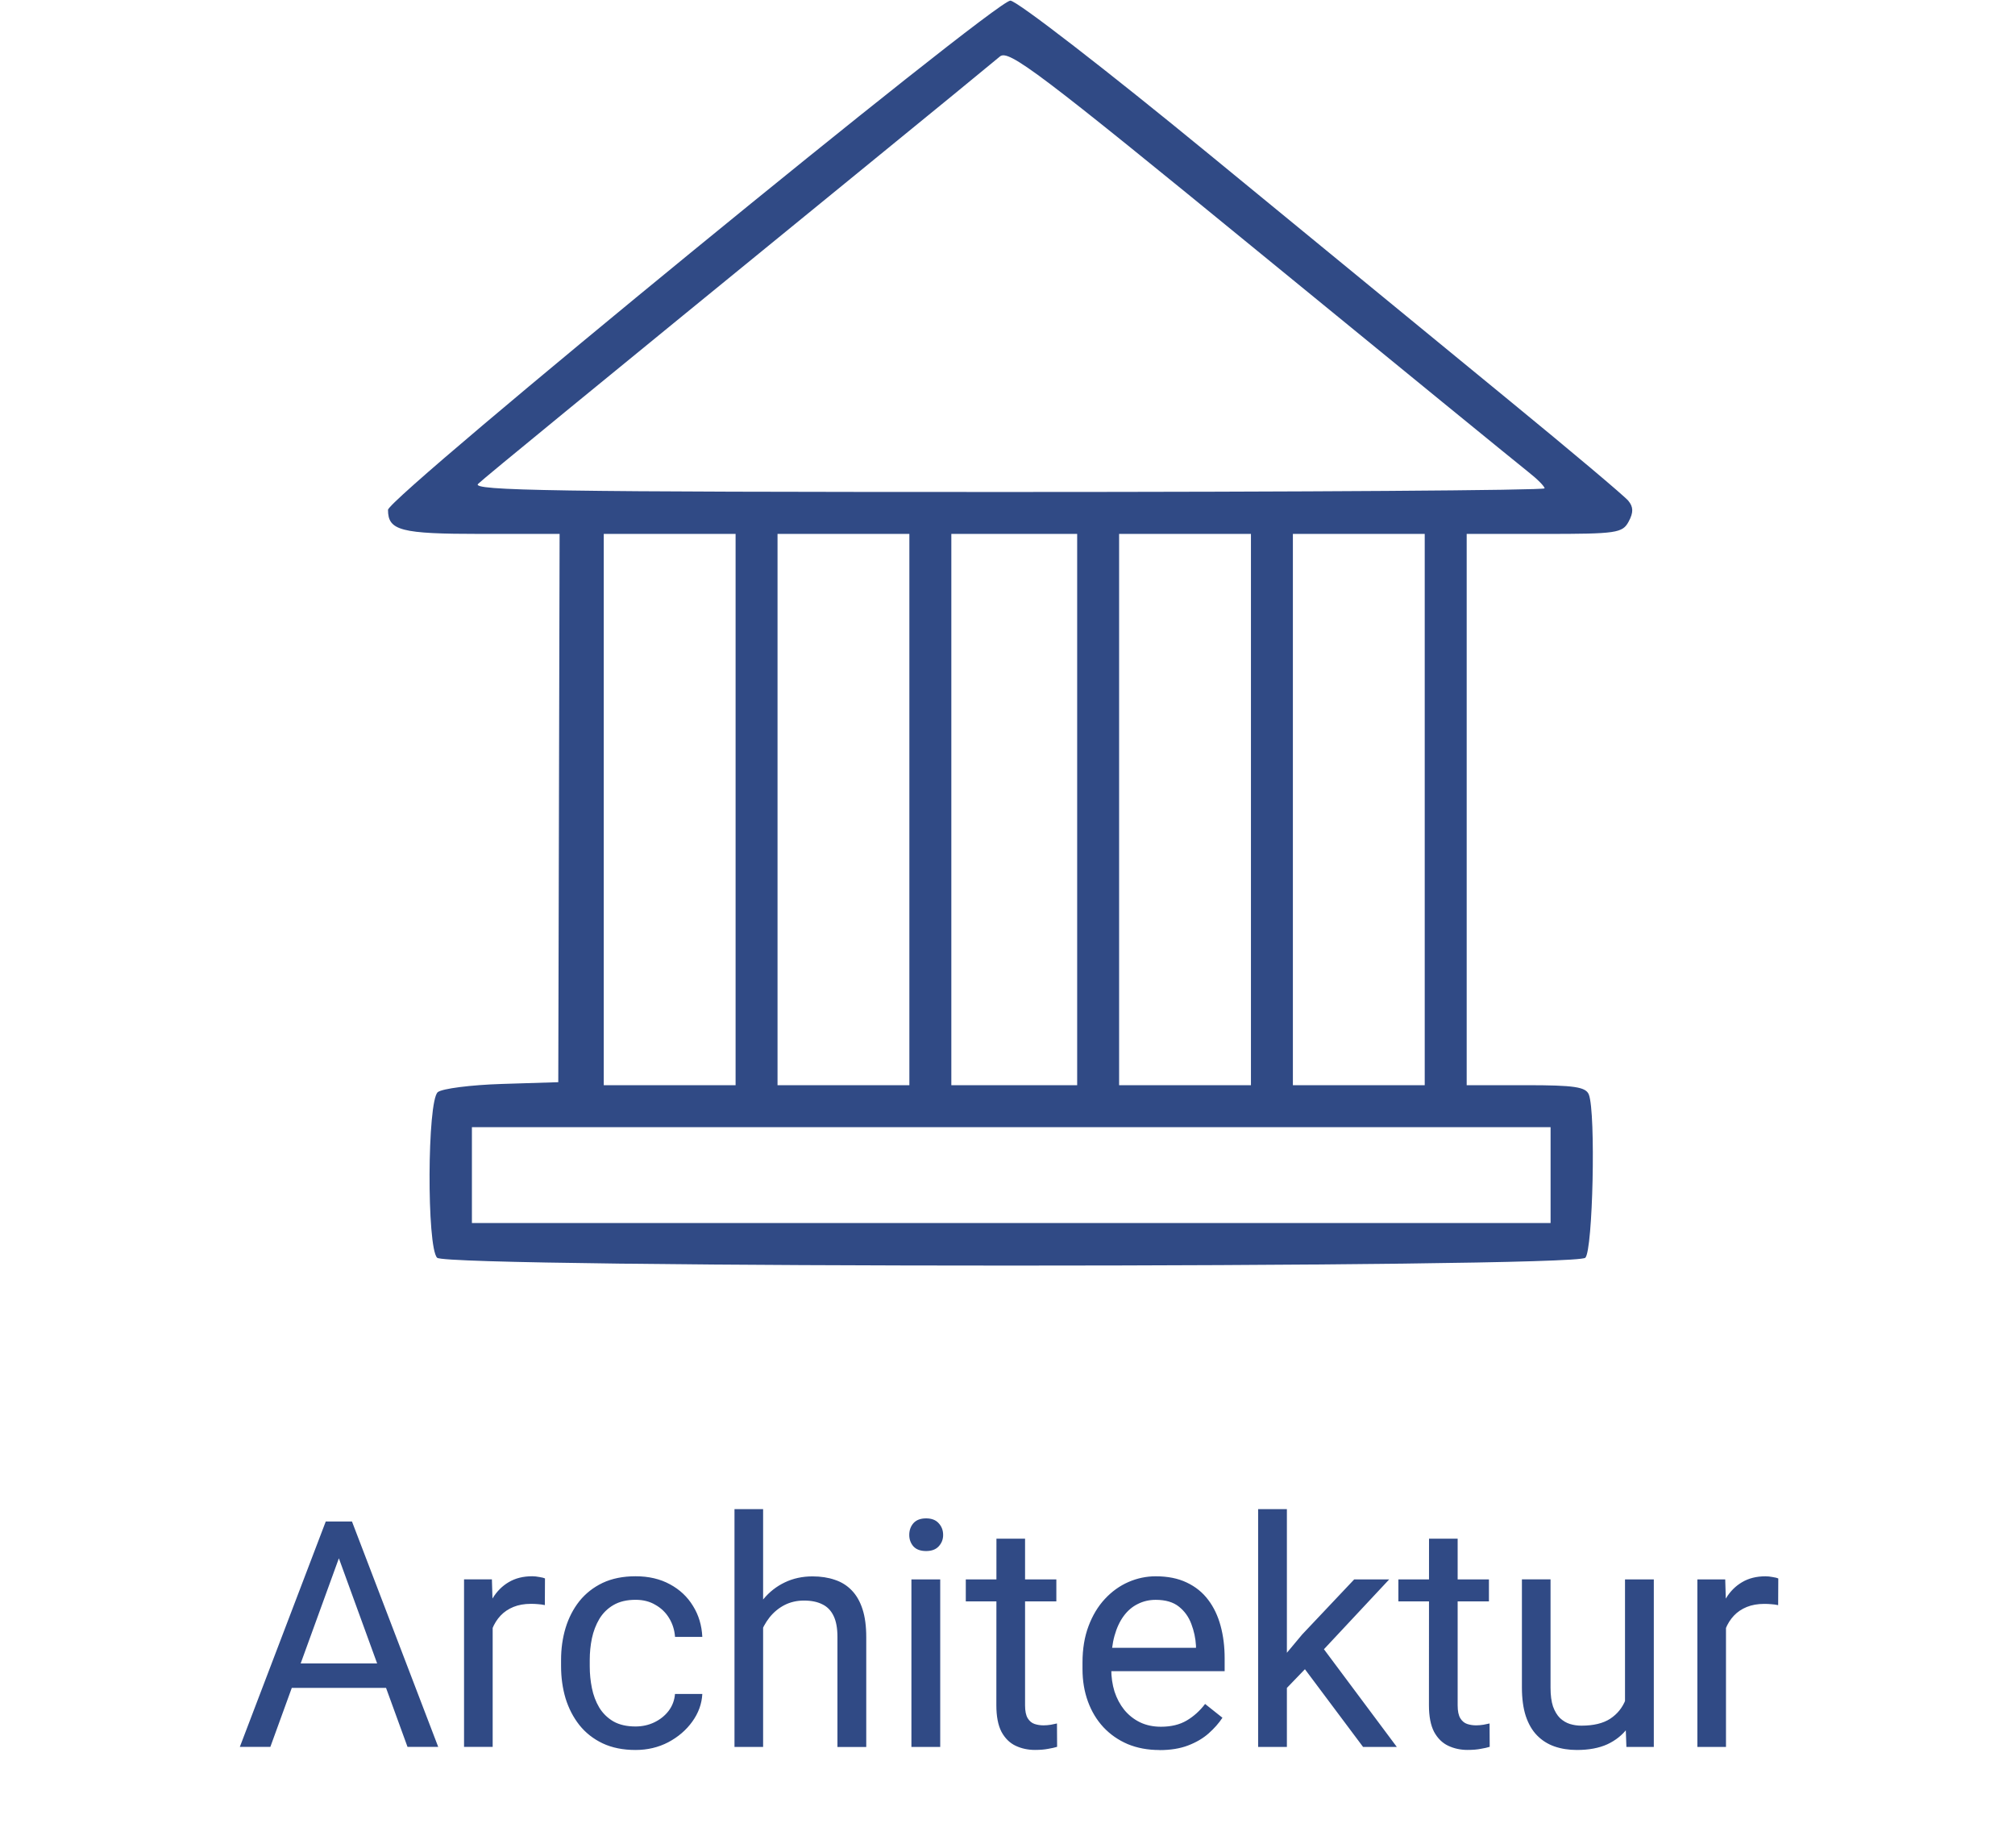
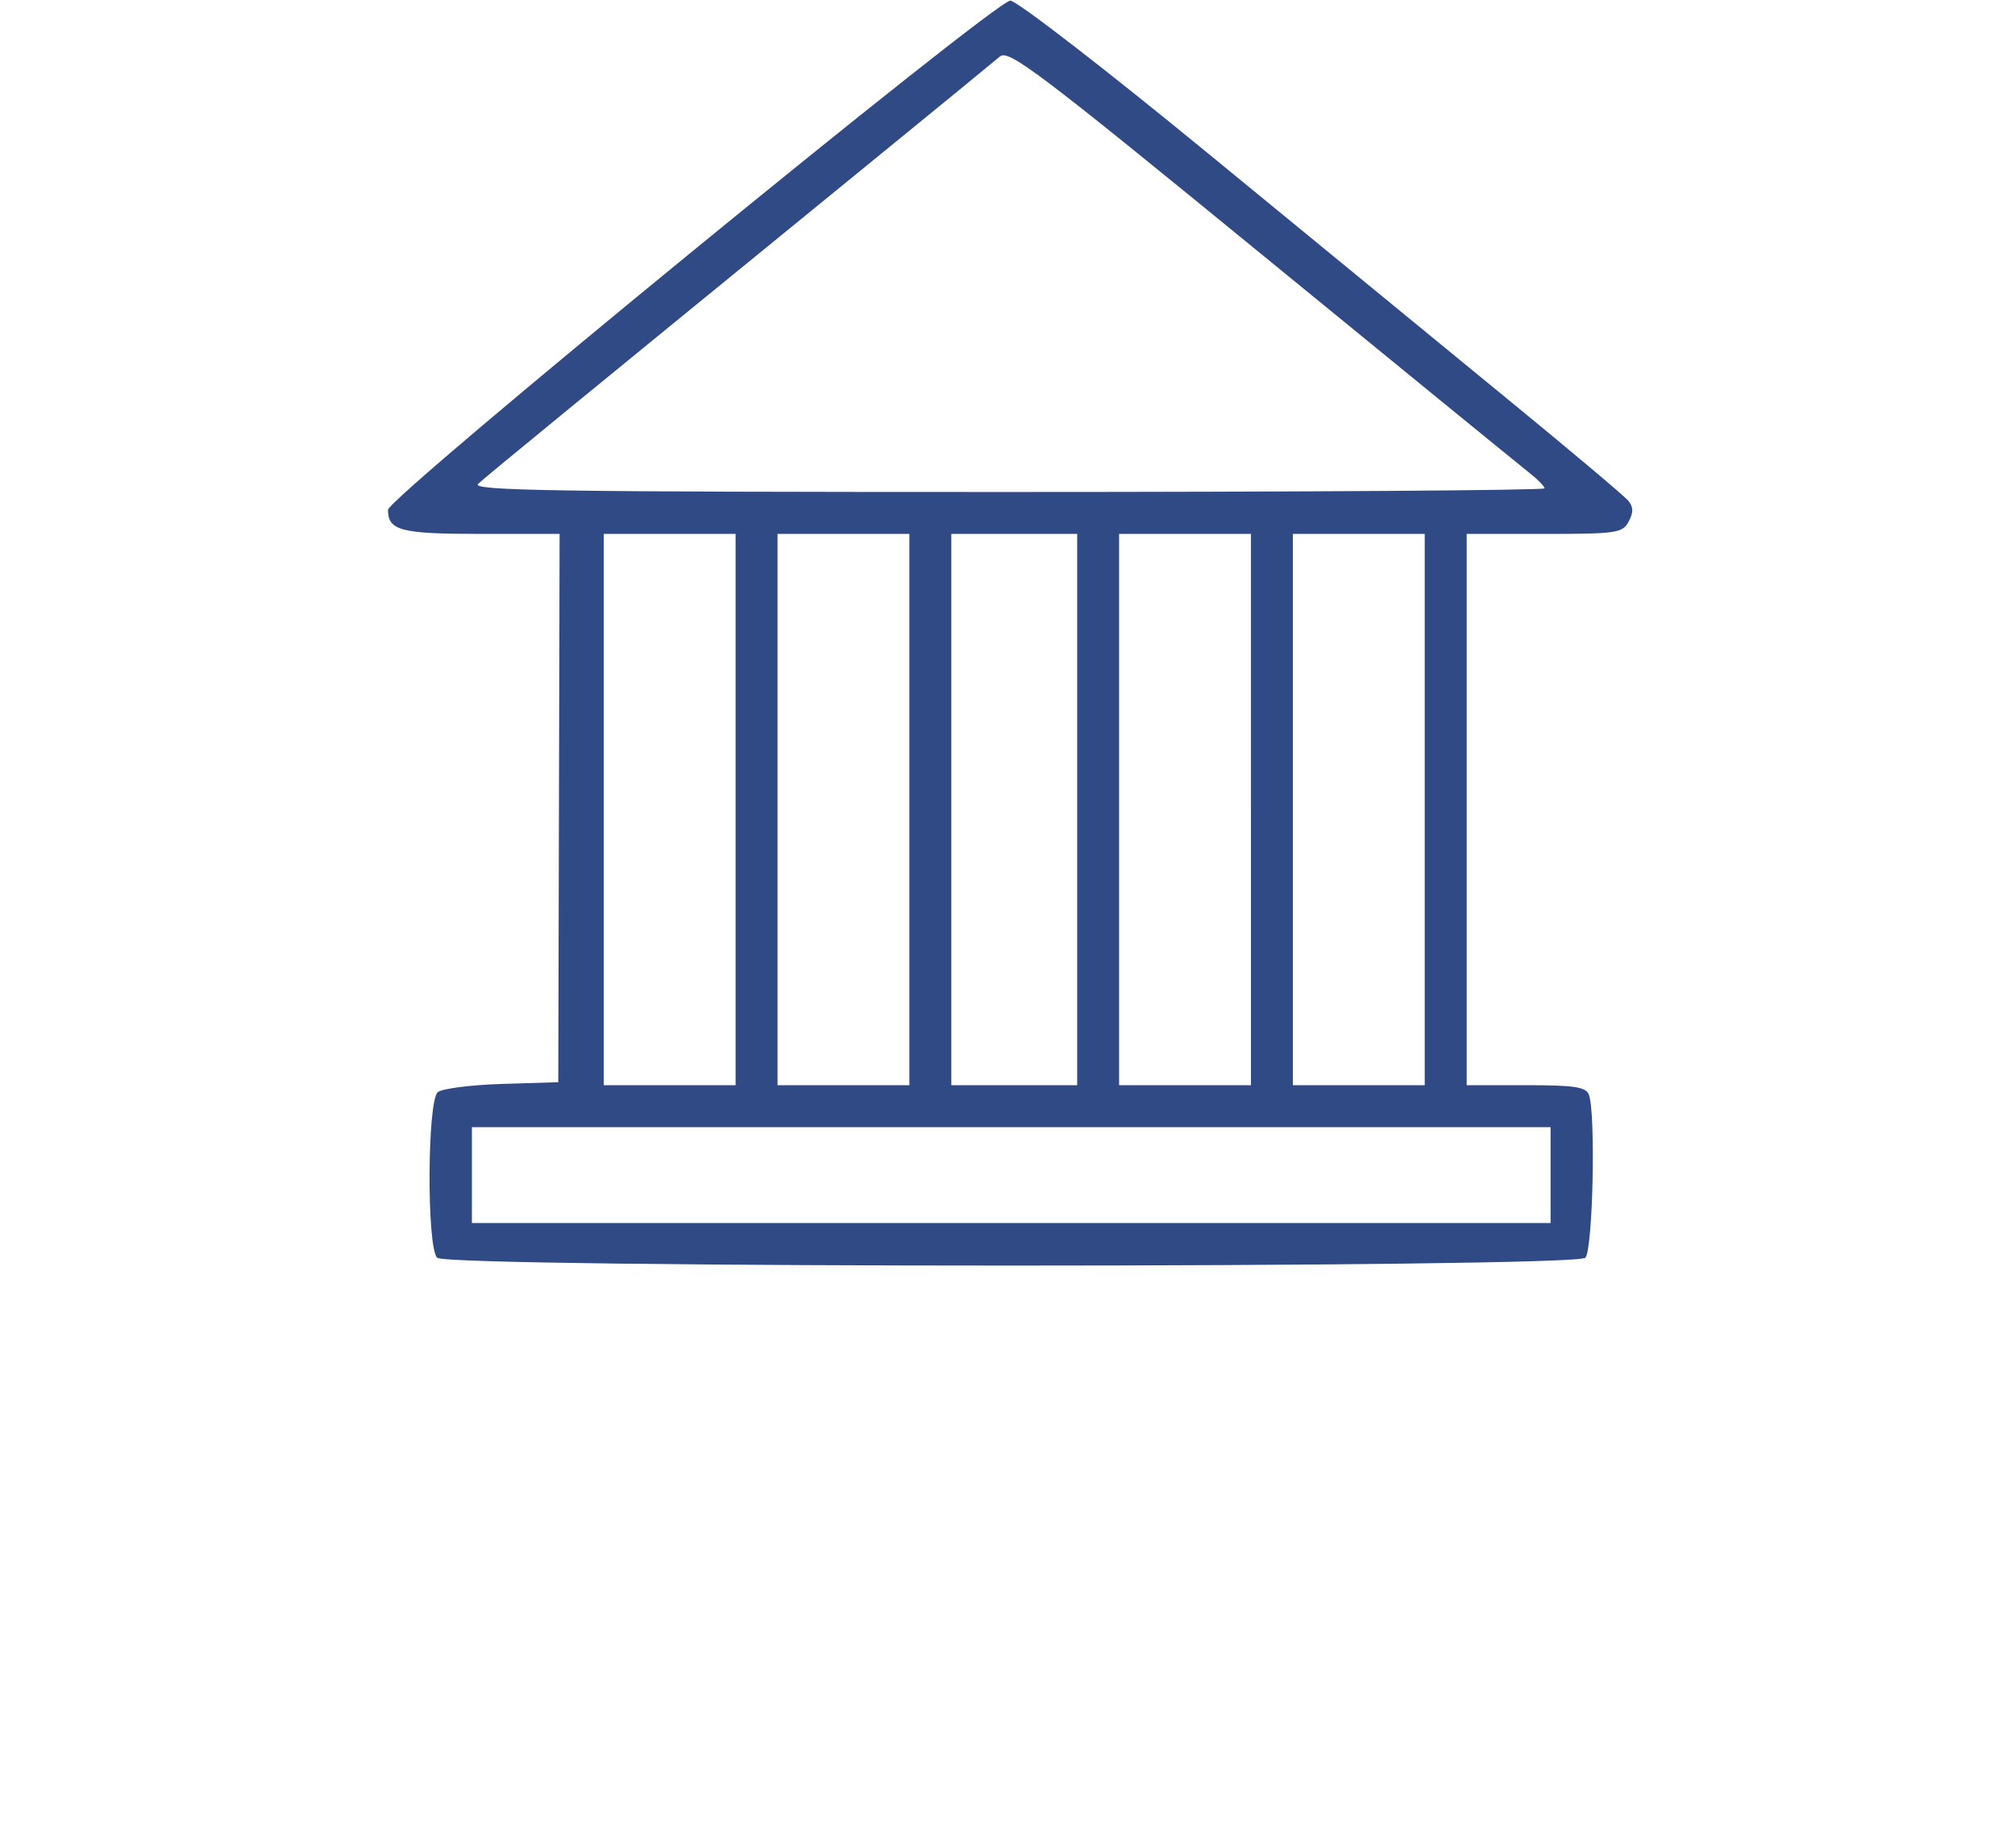
<svg xmlns="http://www.w3.org/2000/svg" width="44.838mm" height="41.134mm" viewBox="0 0 44.838 41.134" version="1.1" id="svg1" xml:space="preserve">
  <defs id="defs1" />
  <rect style="display:inline;fill:none;fill-opacity:1;stroke:none;stroke-width:0.3;stroke-linecap:round;stroke-linejoin:round;stroke-dasharray:none;stroke-opacity:1;paint-order:markers fill stroke" id="rect48" width="44.839" height="41.001" x="-3.4106205e-17" y="2.0555133e-15" transform="matrix(1,0.003,0,1,0,0)" />
  <g id="layer6" style="display:inline" transform="translate(0.273,-0.061)">
    <path style="display:inline;fill:#304a85;fill-opacity:1;stroke-width:1.691" d="M 1.85,47.337 C 1.455,46.942 1.476,41.432 1.874,41.101 2.036,40.967 3.123,40.828 4.29,40.792 L 6.411,40.726 6.436,30.404 6.461,20.081 H 3.501 C 0.481,20.081 2.1082816e-6,19.957 2.1082816e-6,19.175 2.1082816e-6,18.699 22.851,2.6316059e-7 23.432,2.6316059e-7 23.673,2.6316059e-7 27.054,2.614 30.946,5.81 c 3.892,3.195 8.969,7.36 11.281,9.255 2.313,1.895 4.324,3.589 4.47,3.765 0.196,0.236 0.2,0.441 0.016,0.785 -0.232,0.434 -0.45,0.466 -3.174,0.466 H 40.614 v 10.379 10.379 h 2.232 c 1.827,0 2.257,0.065 2.369,0.357 0.264,0.687 0.151,5.857 -0.134,6.141 -0.393,0.393 -42.838,0.393 -43.231,0 z M 43.773,44.224 V 42.419 H 23.466 3.159 v 1.805 1.805 H 23.466 43.773 Z M 13.087,30.46 V 20.081 H 10.605 8.123 v 10.379 10.379 h 2.482 2.482 z m 6.543,0 V 20.081 h -2.482 -2.482 v 10.379 10.379 h 2.482 2.482 z m 6.318,0 V 20.081 h -2.369 -2.369 v 10.379 10.379 h 2.369 2.369 z m 6.543,0 V 20.081 H 30.009 27.527 v 10.379 10.379 h 2.482 2.482 z m 6.543,0 V 20.081 h -2.482 -2.482 v 10.379 10.379 h 2.482 2.482 z m 4.513,-12.095 c 0,-0.075 -0.277,-0.354 -0.617,-0.62 C 42.591,17.478 38.059,13.78 32.859,9.526 24.499,2.685 23.363,1.827 23.04,2.103 22.84,2.275 20.392,4.28 17.599,6.557 7.376,14.898 3.716,17.896 3.393,18.196 c -0.278,0.258 2.856,0.306 19.912,0.306 11.133,0 20.242,-0.062 20.242,-0.137 z" id="path9-5" transform="matrix(0.591,0,0,0.591,8.361,0.075)" />
-     <path style="font-size:7.056px;font-family:Roboto;-inkscape-font-specification:'Roboto, Normal';text-align:center;text-anchor:middle;fill:#304a85;stroke-width:0.5" d="M 7.404,34.364 5.743,38.936 H 5.064 L 6.976,33.92 H 7.414 Z M 8.795,38.936 7.131,34.364 7.121,33.92 h 0.438 l 1.919,5.016 z m -0.086,-1.857 v 0.544 h -2.818 v -0.544 z m 1.981,-1.285 v 3.142 h -0.637 v -3.728 h 0.62 z m 1.164,-0.606 -0.003,0.593 q -0.079,-0.017 -0.152,-0.021 -0.069,-0.007 -0.158,-0.007 -0.22,0 -0.389,0.069 -0.169,0.069 -0.286,0.193 -0.117,0.124 -0.186,0.296 -0.065,0.169 -0.086,0.372 l -0.179,0.103 q 0,-0.338 0.065,-0.634 0.069,-0.296 0.21,-0.524 0.141,-0.231 0.358,-0.358 0.22,-0.131 0.524,-0.131 0.069,0 0.158,0.017 0.09,0.014 0.124,0.031 z m 2.015,3.294 q 0.227,0 0.42,-0.093 0.193,-0.093 0.317,-0.255 0.124,-0.165 0.141,-0.376 H 15.355 q -0.017,0.331 -0.224,0.617 -0.203,0.282 -0.534,0.458 -0.331,0.172 -0.727,0.172 -0.42,0 -0.734,-0.148 -0.31,-0.148 -0.517,-0.407 -0.203,-0.258 -0.307,-0.593 -0.1,-0.338 -0.1,-0.713 V 37 q 0,-0.376 0.1,-0.71 0.103,-0.338 0.307,-0.596 0.207,-0.258 0.517,-0.407 0.314,-0.148 0.734,-0.148 0.438,0 0.765,0.179 0.327,0.176 0.513,0.482 0.189,0.303 0.207,0.689 H 14.748 Q 14.731,36.259 14.618,36.073 14.507,35.887 14.314,35.777 14.125,35.663 13.87,35.663 q -0.293,0 -0.493,0.117 -0.196,0.114 -0.314,0.31 -0.114,0.193 -0.165,0.431 -0.048,0.234 -0.048,0.479 v 0.145 q 0,0.245 0.048,0.482 0.048,0.238 0.162,0.431 0.117,0.193 0.314,0.31 0.2,0.114 0.496,0.114 z m 2.839,-4.837 v 5.292 h -0.637 v -5.292 z m -0.152,3.287 -0.265,-0.01 q 0.003,-0.382 0.114,-0.706 0.11,-0.327 0.31,-0.568 0.2,-0.241 0.475,-0.372 0.279,-0.134 0.617,-0.134 0.276,0 0.496,0.076 0.22,0.072 0.376,0.234 0.158,0.162 0.241,0.42 0.083,0.255 0.083,0.624 v 2.443 h -0.641 v -2.449 q 0,-0.293 -0.086,-0.469 -0.086,-0.179 -0.251,-0.258 -0.165,-0.083 -0.407,-0.083 -0.238,0 -0.434,0.1 -0.193,0.1 -0.334,0.276 -0.138,0.176 -0.217,0.403 -0.076,0.224 -0.076,0.475 z m 4.093,-1.723 v 3.728 h -0.641 v -3.728 z m -0.689,-0.989 q 0,-0.155 0.093,-0.262 0.096,-0.107 0.282,-0.107 0.183,0 0.279,0.107 0.1,0.107 0.1,0.262 0,0.148 -0.1,0.255 -0.096,0.103 -0.279,0.103 -0.186,0 -0.282,-0.103 -0.093,-0.107 -0.093,-0.255 z m 3.273,0.989 v 0.489 h -2.015 v -0.489 z m -1.333,-0.906 h 0.637 v 3.71 q 0,0.189 0.059,0.286 0.059,0.096 0.152,0.127 0.093,0.031 0.2,0.031 0.079,0 0.165,-0.014 0.09,-0.017 0.134,-0.028 l 0.003,0.52 q -0.076,0.024 -0.2,0.045 -0.121,0.024 -0.293,0.024 -0.234,0 -0.431,-0.093 -0.196,-0.093 -0.314,-0.31 -0.114,-0.22 -0.114,-0.593 z m 3.628,4.703 q -0.389,0 -0.706,-0.131 -0.314,-0.134 -0.541,-0.376 -0.224,-0.241 -0.345,-0.572 -0.121,-0.331 -0.121,-0.723 v -0.145 q 0,-0.455 0.134,-0.81 0.134,-0.358 0.365,-0.606 0.231,-0.248 0.524,-0.376 0.293,-0.127 0.606,-0.127 0.4,0 0.689,0.138 0.293,0.138 0.479,0.386 0.186,0.245 0.276,0.579 0.09,0.331 0.09,0.723 v 0.286 h -2.784 v -0.52 h 2.146 v -0.048 q -0.014,-0.248 -0.103,-0.482 -0.086,-0.234 -0.276,-0.386 -0.189,-0.152 -0.517,-0.152 -0.217,0 -0.4,0.093 -0.183,0.09 -0.314,0.269 -0.131,0.179 -0.203,0.438 -0.072,0.258 -0.072,0.596 v 0.145 q 0,0.265 0.072,0.5 0.076,0.231 0.217,0.407 0.145,0.176 0.348,0.276 0.207,0.1 0.469,0.1 0.338,0 0.572,-0.138 0.234,-0.138 0.41,-0.369 l 0.386,0.307 q -0.121,0.183 -0.307,0.348 -0.186,0.165 -0.458,0.269 -0.269,0.103 -0.637,0.103 z m 2.835,-5.361 v 5.292 H 27.723 v -5.292 z m 2.277,1.564 -1.626,1.74 -0.91,0.944 -0.052,-0.679 0.651,-0.779 1.158,-1.226 z m -0.582,3.728 -1.33,-1.778 0.331,-0.568 1.75,2.346 z m 2.801,-3.728 v 0.489 h -2.015 v -0.489 z m -1.333,-0.906 h 0.637 v 3.71 q 0,0.189 0.059,0.286 0.059,0.096 0.152,0.127 0.093,0.031 0.2,0.031 0.079,0 0.165,-0.014 0.09,-0.017 0.134,-0.028 l 0.003,0.52 q -0.076,0.024 -0.2,0.045 -0.121,0.024 -0.293,0.024 -0.234,0 -0.431,-0.093 -0.196,-0.093 -0.314,-0.31 -0.114,-0.22 -0.114,-0.593 z m 4.361,3.772 v -2.866 h 0.641 v 3.728 h -0.61 z m 0.121,-0.785 0.265,-0.007 q 0,0.372 -0.079,0.689 -0.076,0.314 -0.248,0.544 -0.172,0.231 -0.451,0.362 -0.279,0.127 -0.679,0.127 -0.272,0 -0.5,-0.079 -0.224,-0.079 -0.386,-0.245 -0.162,-0.165 -0.251,-0.431 -0.086,-0.265 -0.086,-0.637 v -2.405 h 0.637 v 2.412 q 0,0.251 0.055,0.417 0.059,0.162 0.155,0.258 0.1,0.093 0.22,0.131 0.124,0.038 0.255,0.038 0.407,0 0.644,-0.155 0.238,-0.158 0.341,-0.424 0.107,-0.269 0.107,-0.596 z m 2.126,-1.495 v 3.142 h -0.637 v -3.728 h 0.62 z m 1.164,-0.606 -0.003,0.593 q -0.079,-0.017 -0.152,-0.021 -0.069,-0.007 -0.158,-0.007 -0.22,0 -0.389,0.069 -0.169,0.069 -0.286,0.193 -0.117,0.124 -0.186,0.296 -0.065,0.169 -0.086,0.372 l -0.179,0.103 q 0,-0.338 0.065,-0.634 0.069,-0.296 0.21,-0.524 0.141,-0.231 0.358,-0.358 0.22,-0.131 0.524,-0.131 0.069,0 0.158,0.017 0.09,0.014 0.124,0.031 z" id="text35" aria-label="Architektur" />
  </g>
</svg>